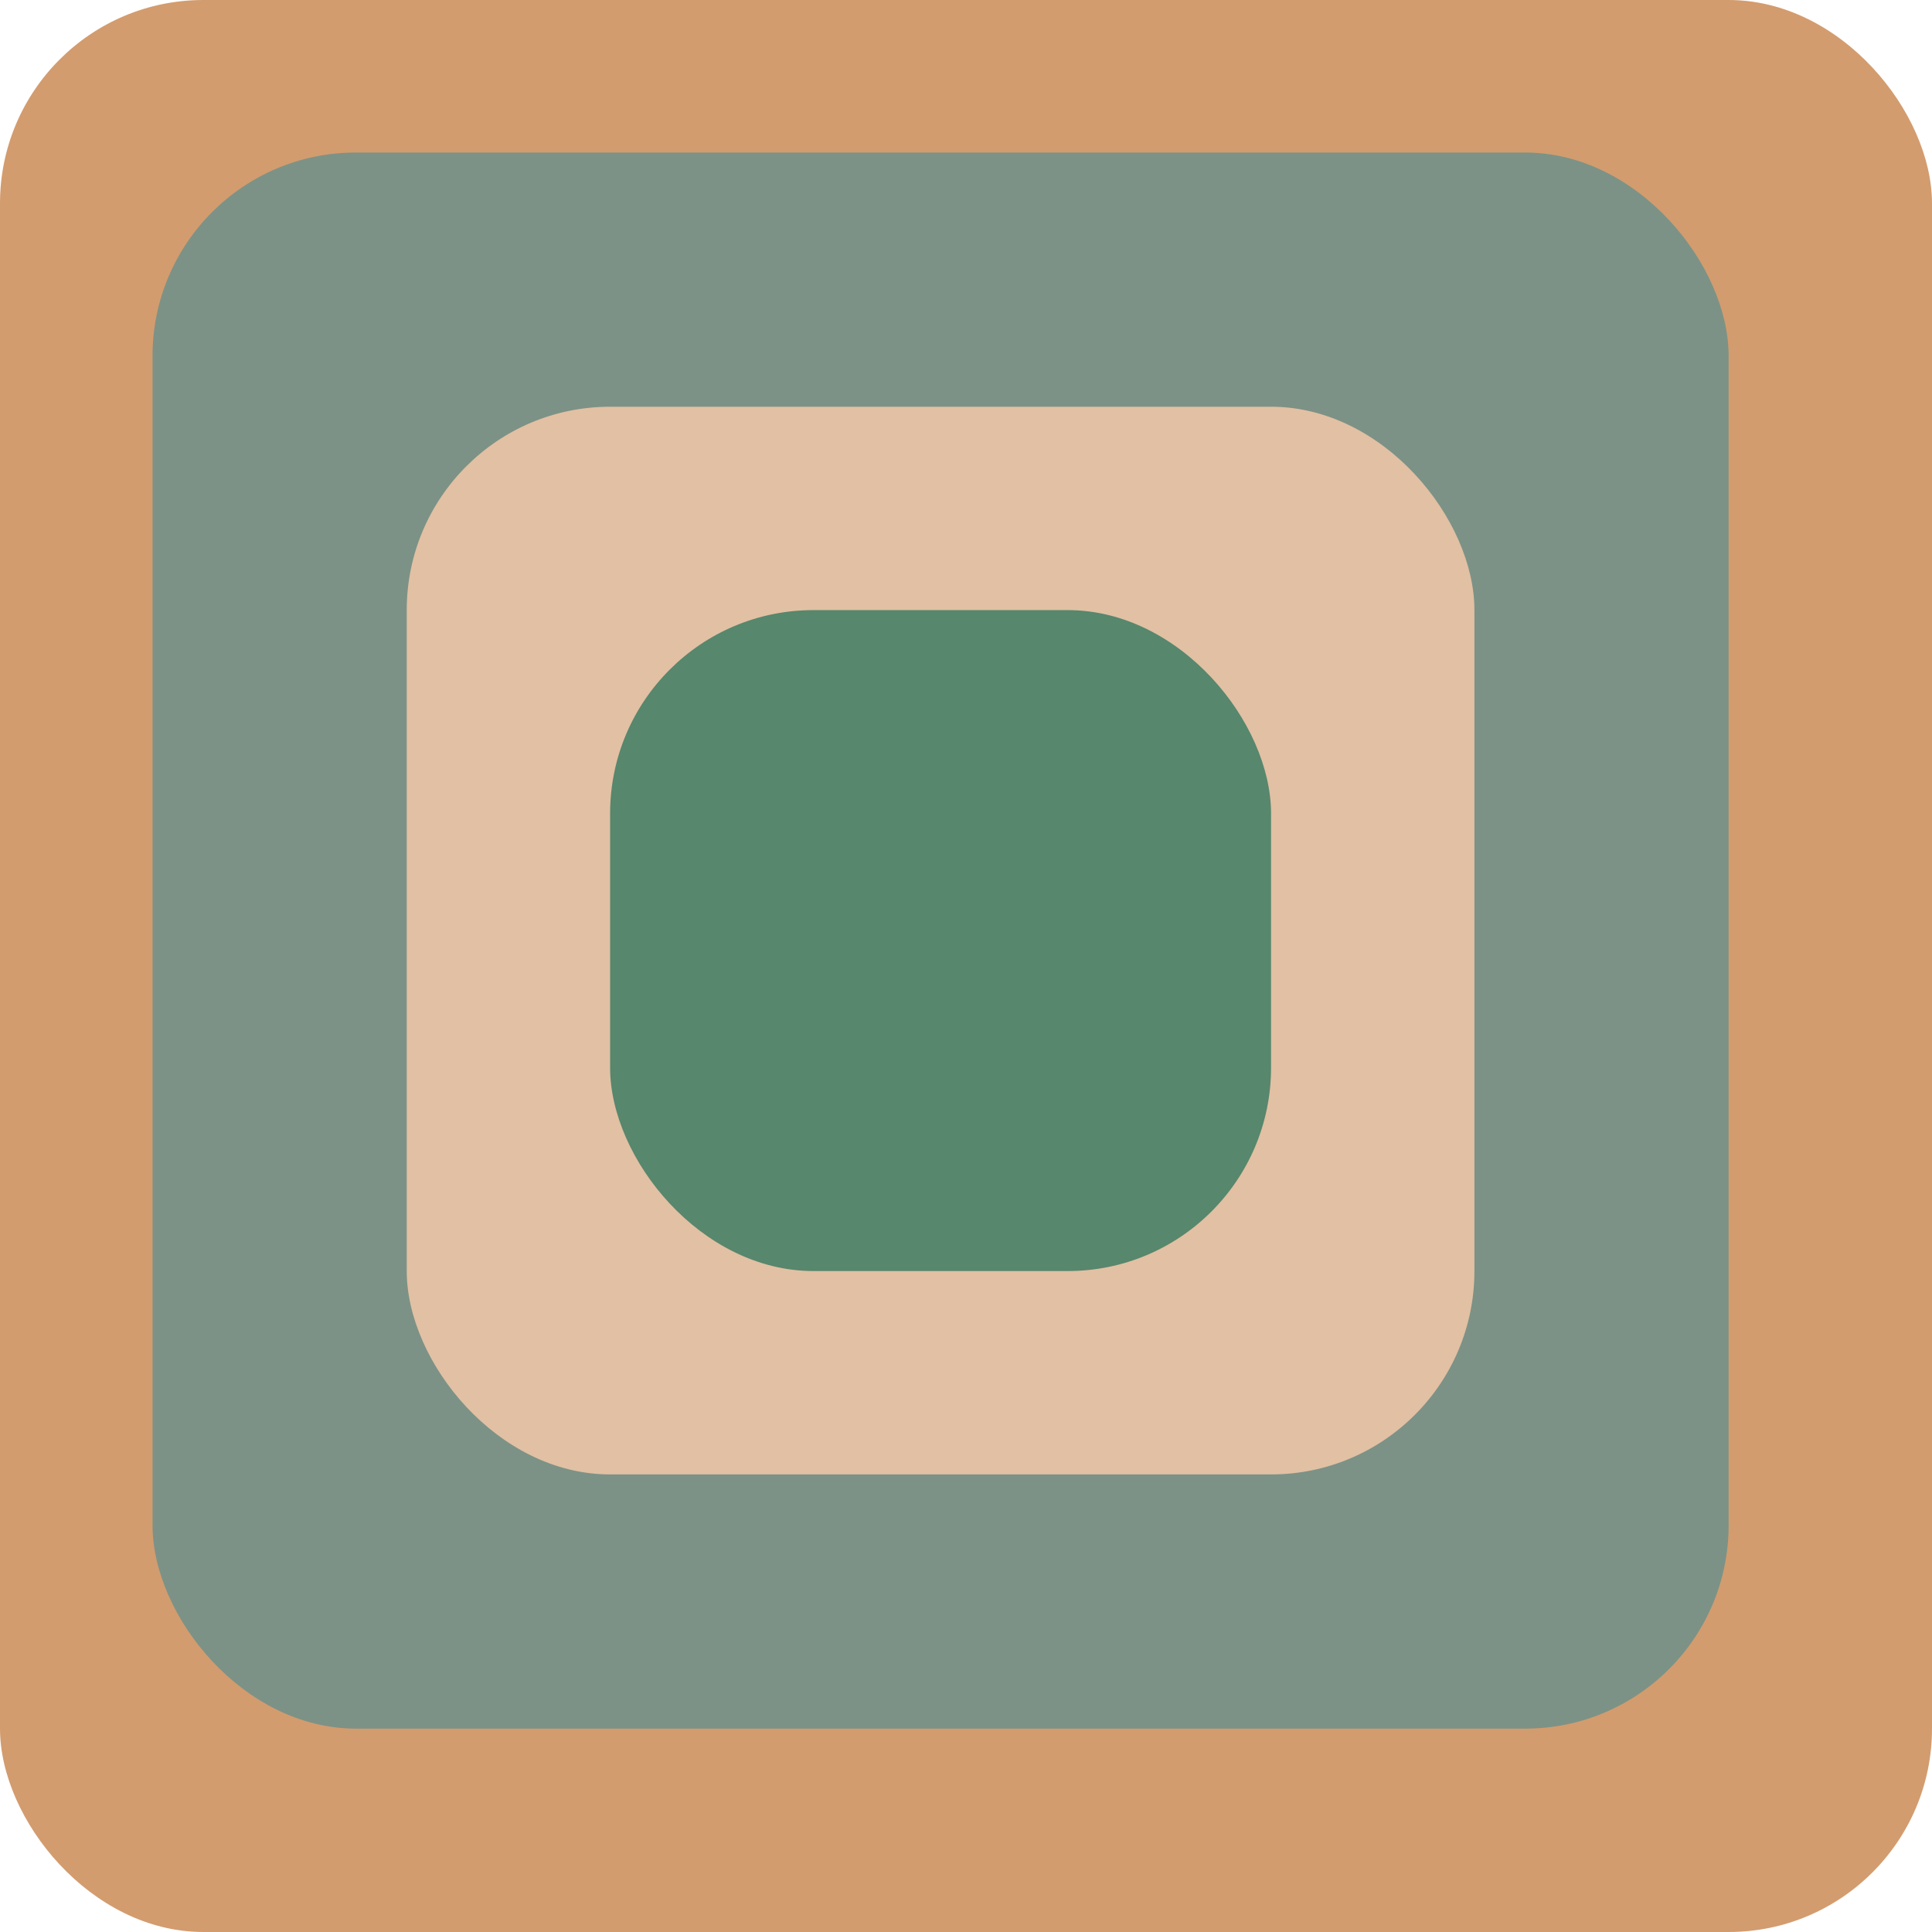
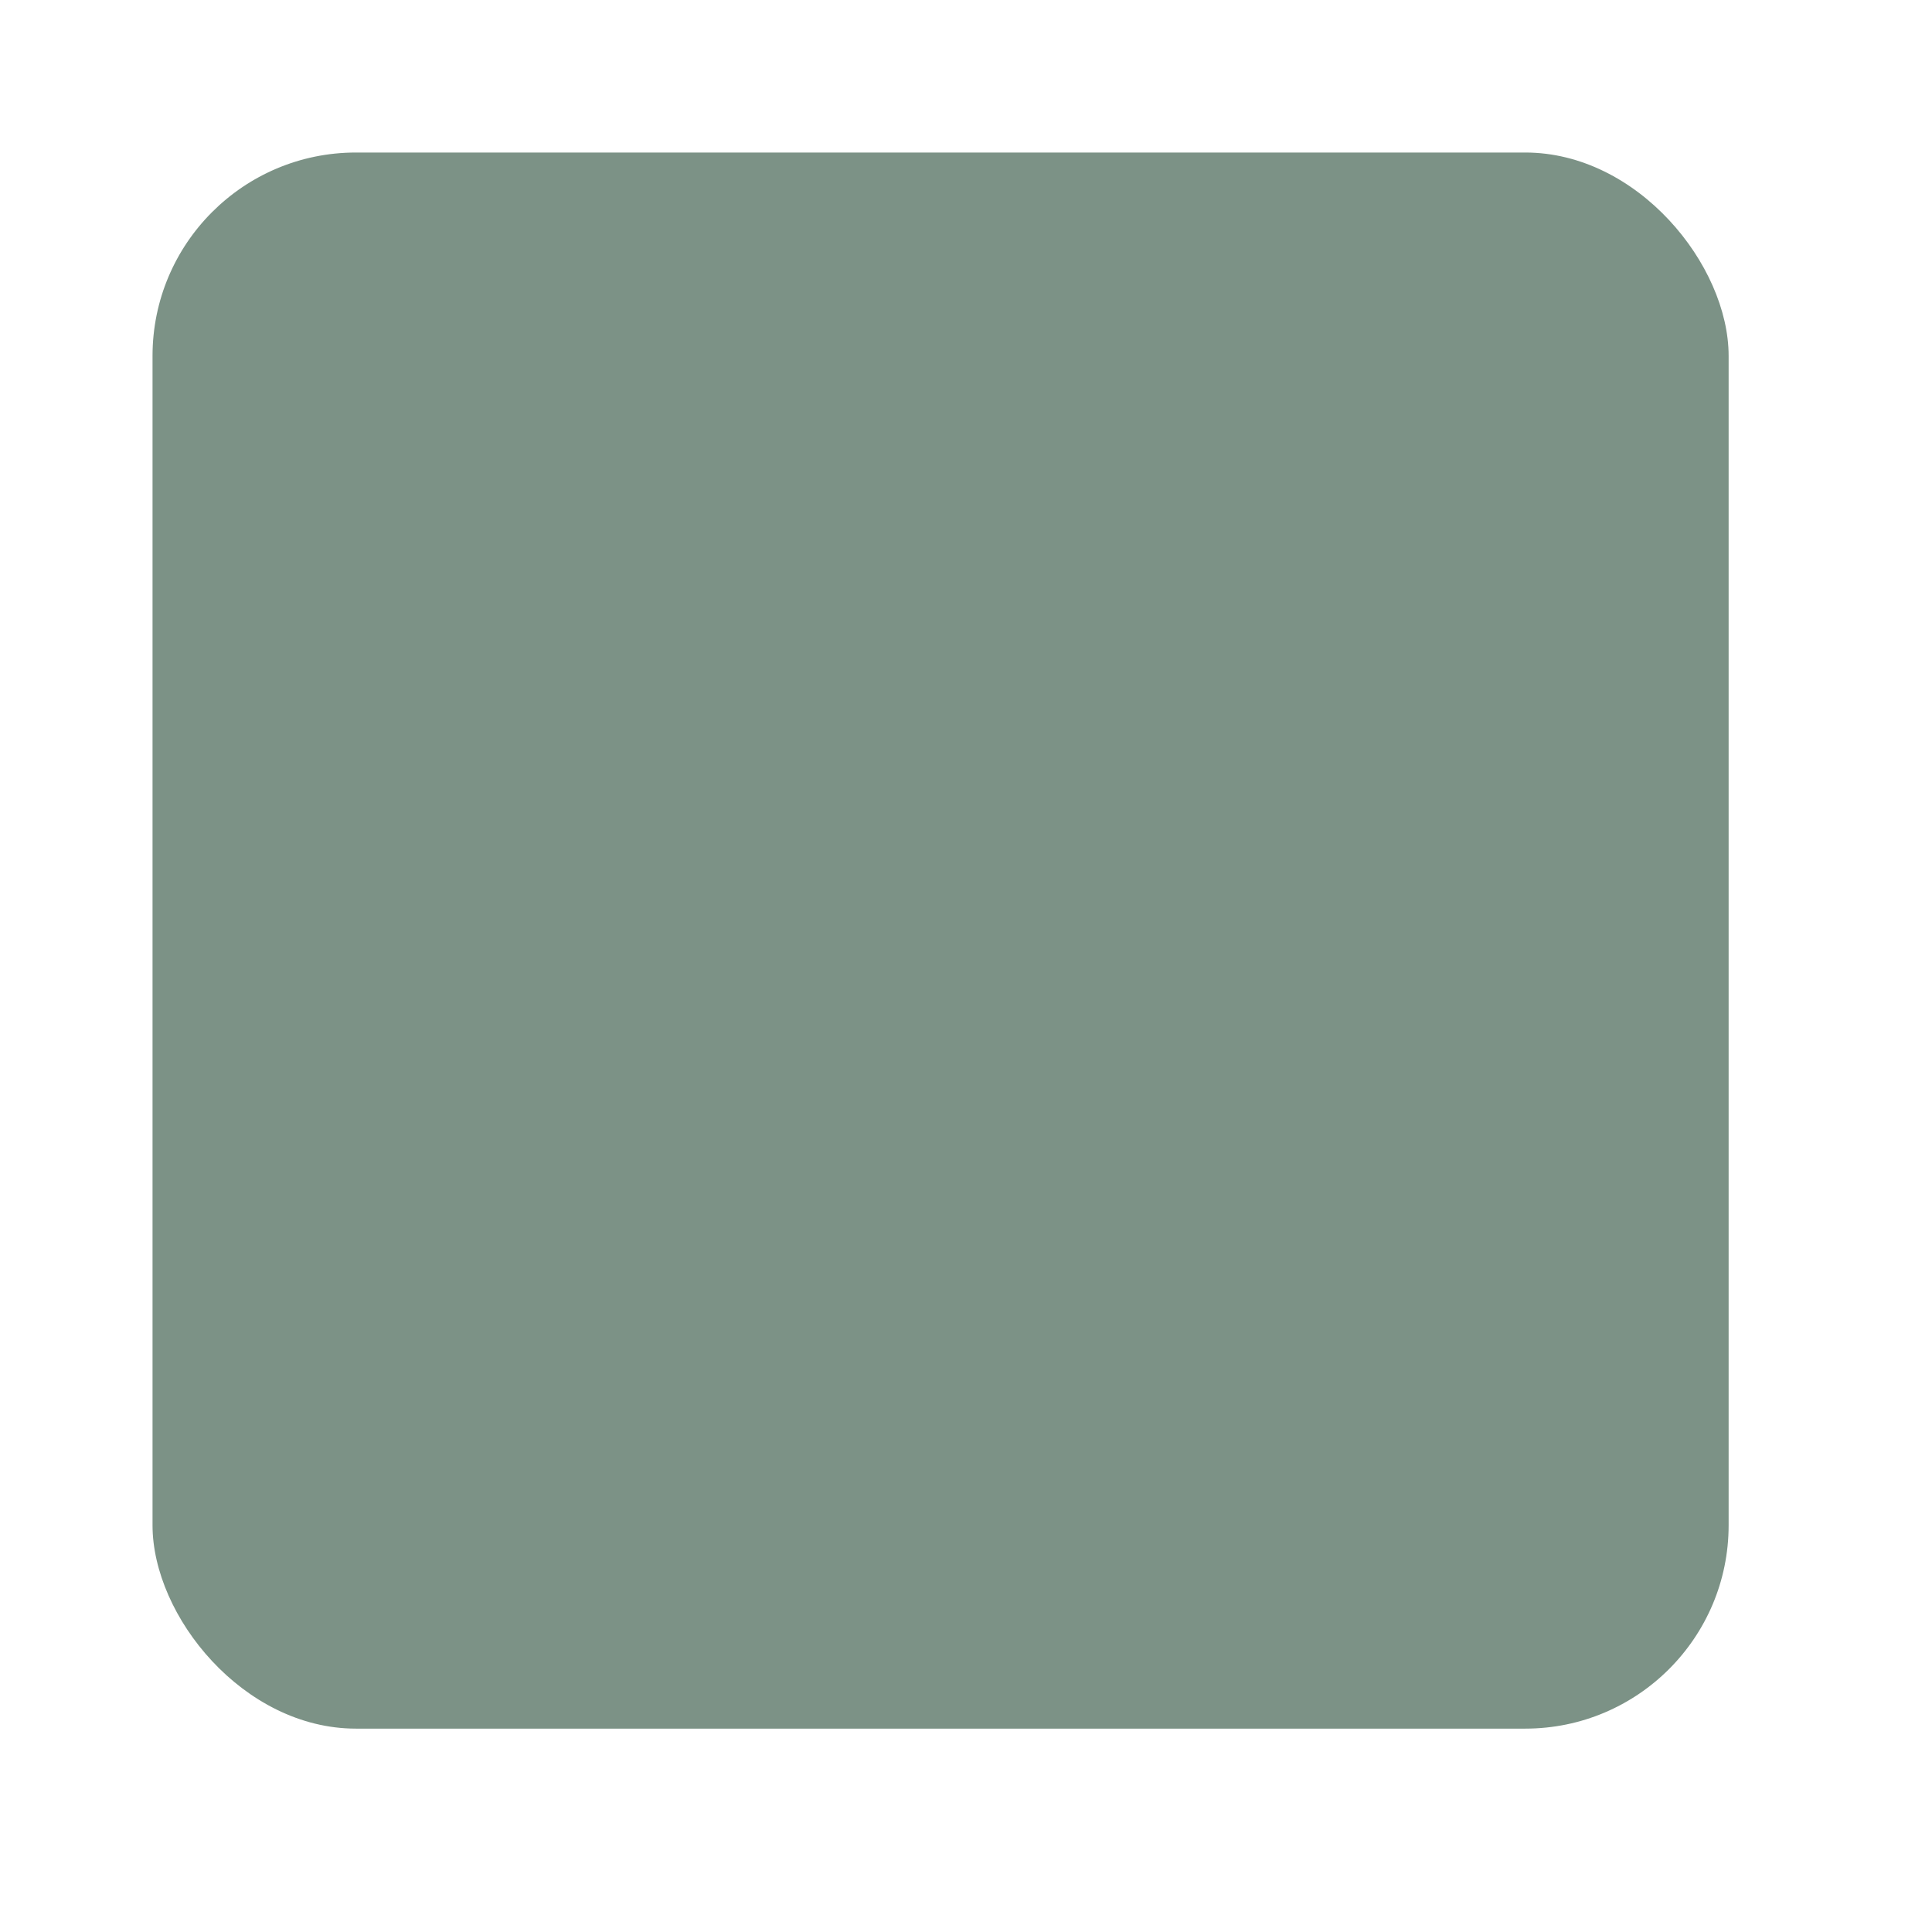
<svg xmlns="http://www.w3.org/2000/svg" width="38" height="38" viewBox="0 0 38 38" fill="none">
-   <rect width="38" height="38" rx="4" fill="#D39C6E" />
  <rect x="3" y="3" width="31" height="31" rx="4" fill="#7C9286" />
-   <rect x="8" y="8" width="21" height="21" rx="4" fill="#E2C0A3" />
-   <rect x="12" y="12" width="13" height="13" rx="4" fill="#57876D" />
</svg>